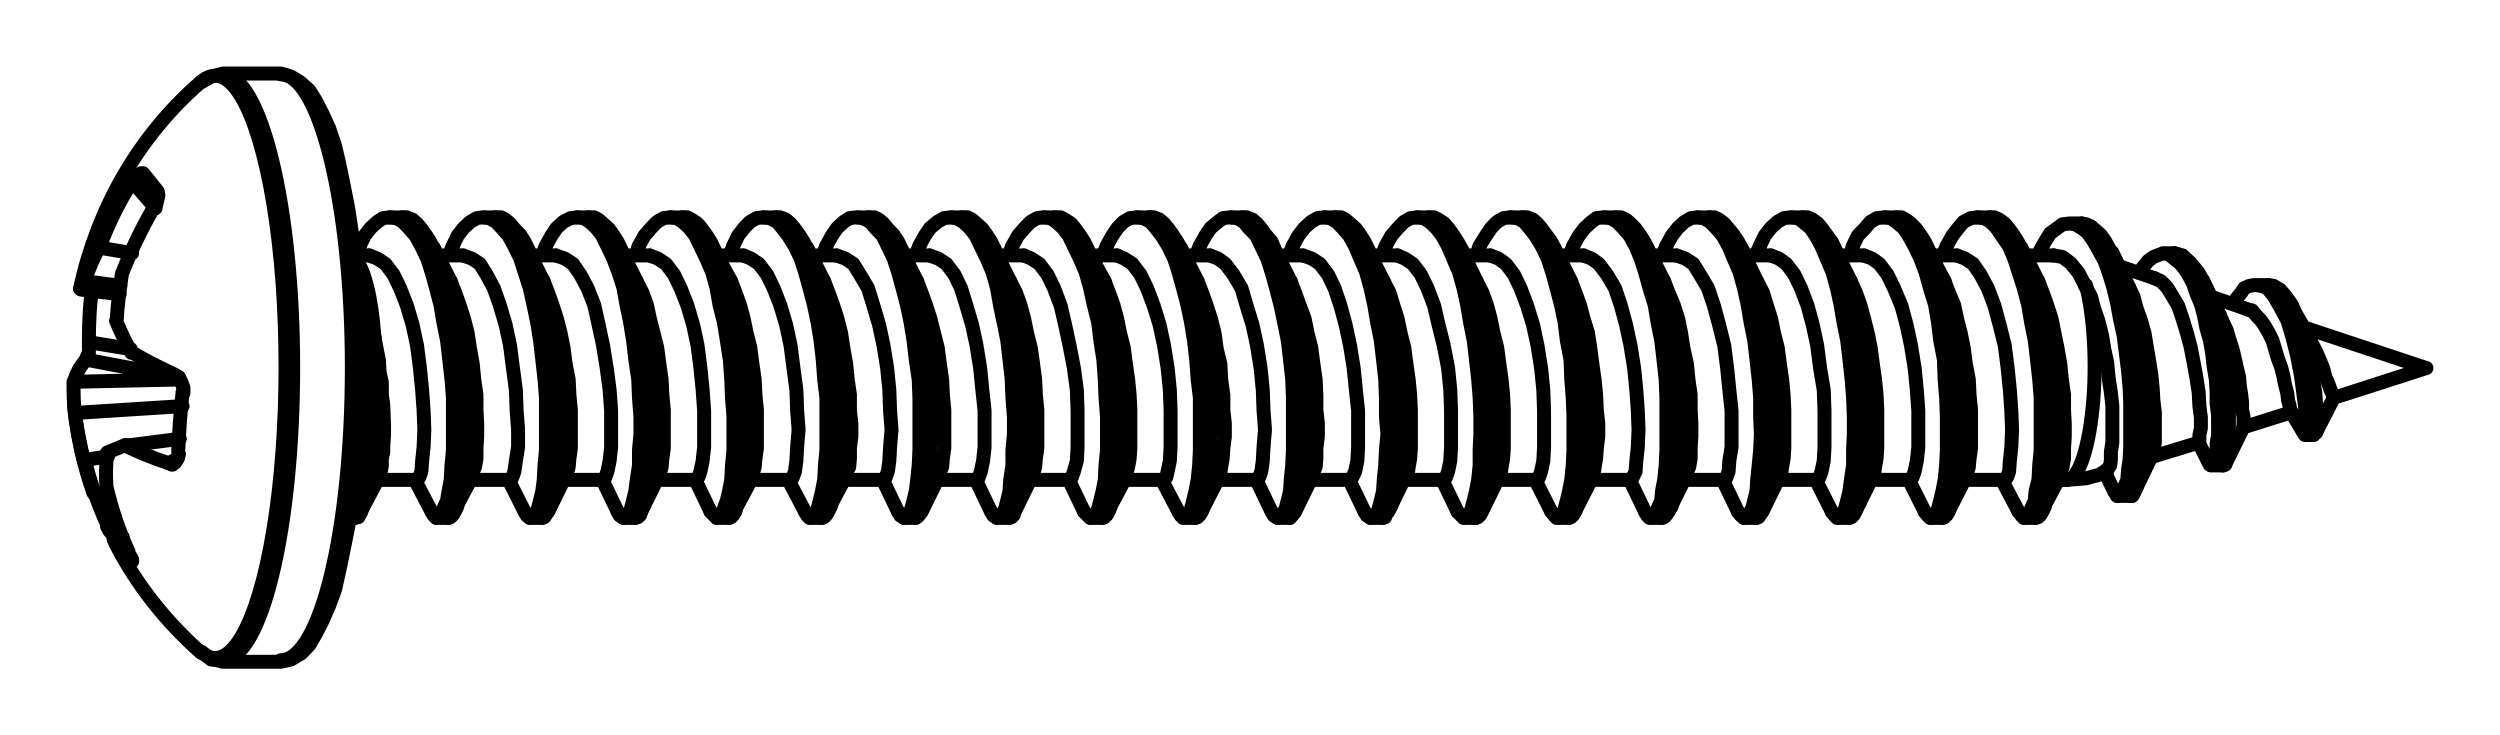
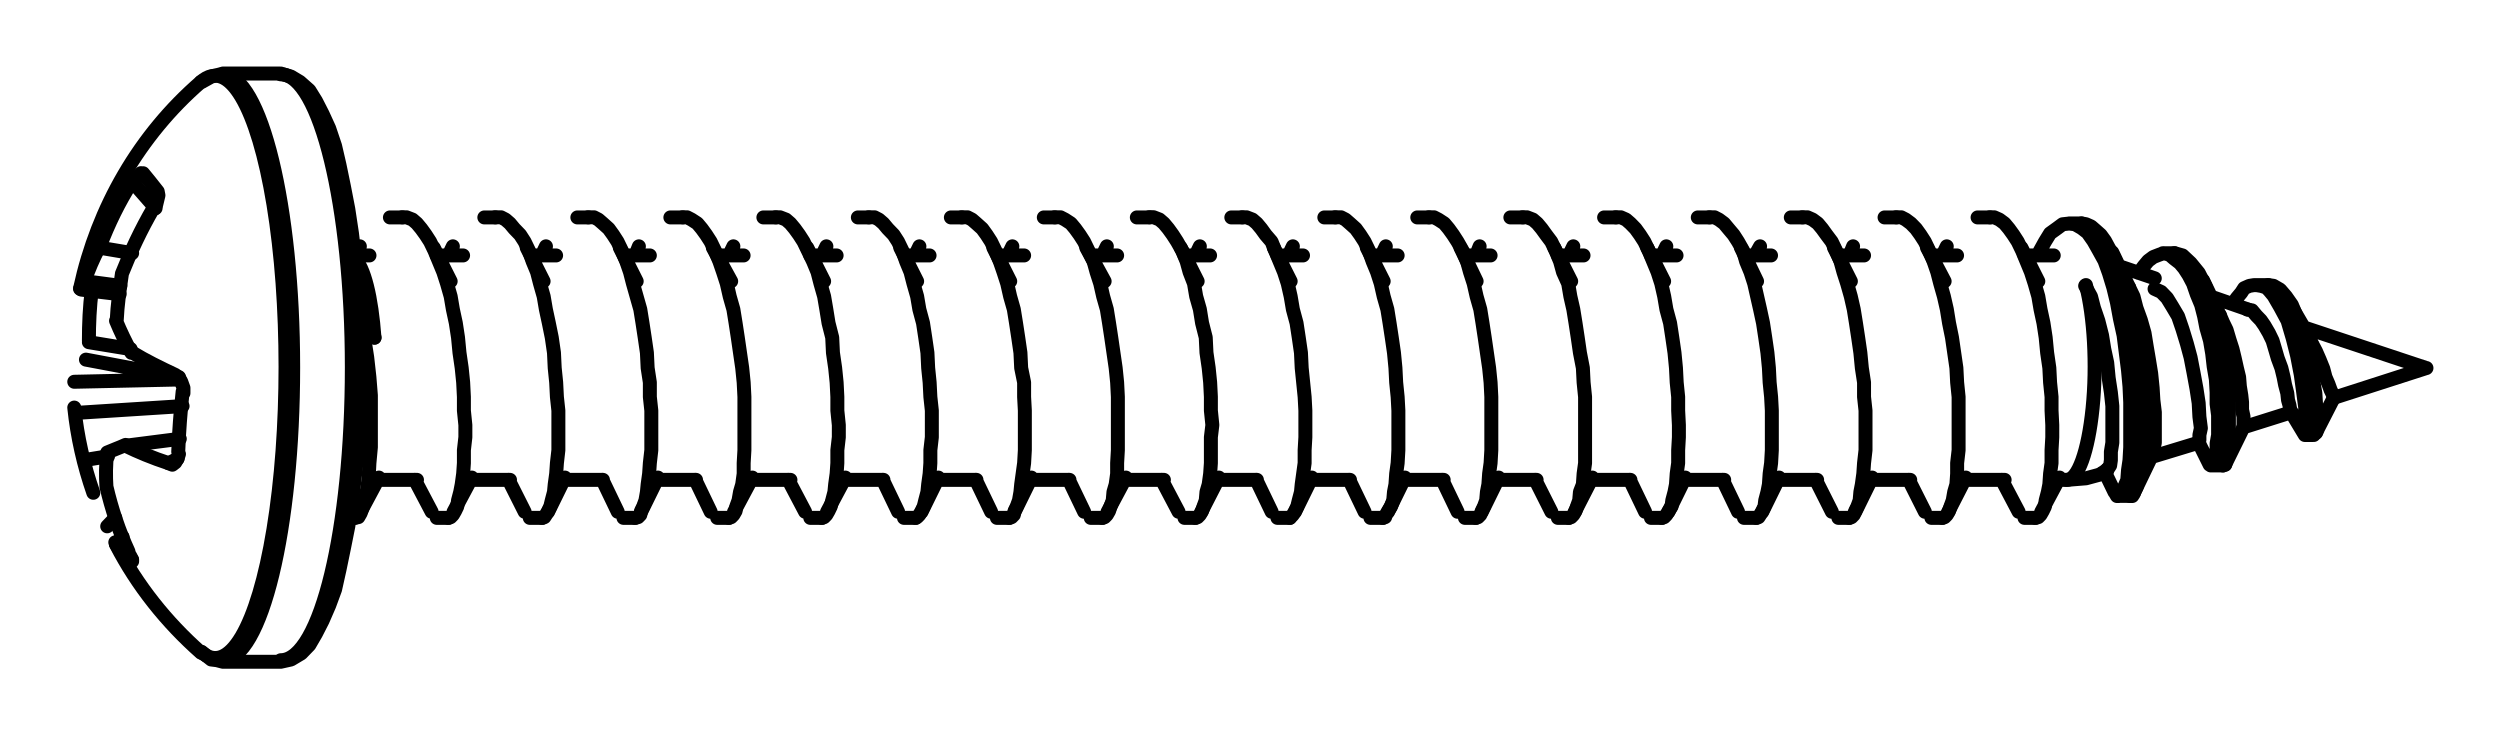
<svg xmlns="http://www.w3.org/2000/svg" width="34" height="10" viewBox="0 0 34 10" fill="none">
  <path d="M28.11 6.526c.149 0 .289-.383.349-.973.06-.59.02-1.252-.09-1.676M28.588 6.433s.04-.021.07-.052" stroke="#000" stroke-width=".19" stroke-linecap="round" stroke-linejoin="round" />
  <path d="m28.658 6.392.04-.062.01-.072v-.114l.02-.124V5.523l-.02-.186-.03-.197-.02-.207-.04-.186-.03-.186-.05-.197-.06-.176-.04-.155-.08-.145M5.093 4.592c-.04-.548-.139-.962-.279-1.087" stroke="#000" stroke-width=".19" stroke-linecap="round" stroke-linejoin="round" />
-   <path d="m4.844 3.826.06.124.05.135.03.103.03.083.04.155.04.166M28.647 6.423l.01-.031M29.902 6.019l.01-.031v-.072l.02-.093v-.145l-.02-.155-.01-.186-.03-.197-.04-.217-.04-.207-.05-.186-.06-.197-.06-.176-.08-.135-.07-.114-.08-.083-.09-.041M31.147 5.584v-.01l-.01-.062-.02-.072-.01-.093-.03-.114-.02-.103-.03-.124-.05-.135-.03-.103-.04-.135-.05-.103-.06-.103-.05-.072-.06-.062-.06-.072-.06-.01M31.437 4.663l.06.114.05.114.05.124.03.114.04.093.03.083.03.062.02.031M30.192 4.291l.04.093.05.103.04.135.04.124.03.124.03.135.03.124.01.124.02.124.01.093v.103l.02.093v.145M28.956 3.909l.06.124.04.155.06.166.05.176.03.186.03.176.03.186.02.197.01.166.02.166v.414l-.02.093-.01.062-.02.041M3.819 8.979c.538 0 .966-1.79.966-3.984-0-2.194-.438-3.984-.966-3.984" stroke="#000" stroke-width=".19" stroke-linecap="round" stroke-linejoin="round" />
+   <path d="m4.844 3.826.06.124.05.135.03.103.03.083.04.155.04.166M28.647 6.423l.01-.031M29.902 6.019l.01-.031v-.072l.02-.093l-.02-.155-.01-.186-.03-.197-.04-.217-.04-.207-.05-.186-.06-.197-.06-.176-.08-.135-.07-.114-.08-.083-.09-.041M31.147 5.584v-.01l-.01-.062-.02-.072-.01-.093-.03-.114-.02-.103-.03-.124-.05-.135-.03-.103-.04-.135-.05-.103-.06-.103-.05-.072-.06-.062-.06-.072-.06-.01M31.437 4.663l.06.114.05.114.05.124.03.114.04.093.03.083.03.062.02.031M30.192 4.291l.04.093.05.103.04.135.04.124.03.124.03.135.03.124.01.124.02.124.01.093v.103l.02.093v.145M28.956 3.909l.06.124.04.155.06.166.05.176.03.186.03.176.03.186.02.197.01.166.02.166v.414l-.02.093-.01.062-.02.041M3.819 8.979c.538 0 .966-1.79.966-3.984-0-2.194-.438-3.984-.966-3.984" stroke="#000" stroke-width=".19" stroke-linecap="round" stroke-linejoin="round" />
  <path d="M2.733 8.865c.378.331.767-.331.986-1.666.219-1.335.219-3.084 0-4.419-.219-1.335-.608-1.997-.986-1.666" stroke="#000" stroke-width=".19" stroke-linecap="round" stroke-linejoin="round" />
  <path d="M3.021 8.979c.538 0 .966-1.79.966-3.984s-.438-3.984-.966-3.984M1.249 3.939c-.03.228-.04.466-.04.693M1.149 3.825s-.05.072-.06.103M1.349 3.36c-.08.155-.149.31-.199.466M1.796 2.469c-.179.279-.319.569-.438.88M1.807 2.479l.03-.062.05-.031.03-.031.03.01M1.946 2.356c.05.062.12.145.199.248M2.145 2.605l.01.052-.01.041-.02.083-.03.062M2.086 2.832c-.169.29-.309.59-.428.89M1.657 3.732c-.03.207-.06.414-.07.631M1.578 4.363c.06.145.129.29.209.435M1.807 4.799c.169.103.359.197.578.3M2.385 5.099l.05.041.03.052.03.083v.072M2.484 5.326c-.03.279-.05.548-.06.818M2.434 6.175l-.02.062-.03.052-.04.031-.05-.021M1.707 6.062c.169.083.368.166.588.238M1.707 6.051c-.09.041-.179.072-.249.103M1.458 6.165c-.02.155-.02.31-.01.466M1.448 6.62c.07.3.169.6.299.88M1.747 7.52l.03.052.02.041v.021h-.02M1.568 7.375c.05.103.11.186.199.248" stroke="#000" stroke-width=".19" stroke-linecap="round" stroke-linejoin="round" />
-   <path d="m1.578 7.395-.03-.052-.01-.062-.05-.062-.03-.062M1.15 6.236c.07.31.179.611.309.9M1.019 5.626c.03.217.07.424.12.631M1 5.192c0 .145-0.0.29.02.435M1.169 4.892c-.08.093-.139.197-.159.3M1.169 4.891l.01-.031.03-.062v-.145M5.671 6.526l.03-.031.03-.083.01-.145.02-.186.01-.238-.01-.259-.02-.279-.03-.3-.04-.31-.06-.279-.08-.269-.09-.228-.09-.186-.11-.145-.11-.072-.11-.041M6.936 6.526l.03-.031.03-.083.02-.145.03-.186v-.238l-.02-.259-.01-.279-.04-.3-.04-.31-.06-.279-.08-.269-.08-.228-.1-.186-.09-.145-.11-.072-.12-.041M8.201 6.526l.03-.031.03-.083.03-.145.02-.186v-.497l-.02-.279-.04-.3-.05-.31-.06-.279-.06-.269-.09-.228-.1-.186-.1-.145-.11-.072-.12-.041M9.466 6.526l.03-.031.03-.083.03-.145.02-.186v-.497l-.02-.279-.03-.3-.04-.31-.06-.279-.08-.269-.09-.228-.09-.186-.11-.145-.11-.072-.11-.041M10.751 6.526l.03-.031.03-.083.02-.145.01-.186.02-.238-.02-.259-.01-.279-.04-.3-.04-.31-.06-.279-.08-.269-.09-.228-.09-.186-.11-.145-.11-.072-.1-.041M12.015 6.526l.03-.031.03-.083.02-.145.01-.186.02-.238-.02-.259-.01-.279-.03-.3-.05-.31-.06-.279-.08-.269-.07-.228-.11-.186-.09-.145-.11-.072-.119-.041M13.28 6.526l.03-.031.03-.083.03-.145.02-.186v-.497l-.03-.279-.03-.3-.05-.31-.06-.279-.08-.269-.07-.228-.09-.186-.11-.145-.11-.072-.119-.041M14.545 6.526l.03-.031.03-.083.04-.145.01-.186v-.497l-.01-.279-.04-.3-.06-.31-.06-.279-.06-.259-.09-.238-.09-.186-.11-.145-.11-.072-.1-.041M15.83 6.526l.03-.031.02-.083.03-.145.01-.186v-.497l-.01-.279-.03-.3-.05-.31-.06-.279-.08-.259-.09-.238-.09-.186-.11-.145-.11-.072-.1-.041M17.094 6.526l.03-.031.03-.083.02-.145.01-.186.02-.238-.02-.259-.01-.279-.03-.3-.05-.31-.06-.279-.08-.259-.07-.238-.11-.186-.11-.145-.1-.072-.11-.041M18.36 6.526l.03-.031.04-.083.03-.145.01-.186v-.497l-.03-.279-.03-.3-.05-.31-.06-.279-.07-.259-.08-.238-.09-.186-.11-.145-.11-.072-.12-.041M19.634 6.526l.03-.031.03-.083.03-.145.01-.186v-.497l-.01-.279-.03-.3-.06-.31-.07-.279-.06-.259-.09-.238-.09-.186-.11-.145-.11-.072-.1-.041M20.899 6.526l.03-.031.03-.083.03-.145.01-.186v-.497l-.01-.279-.03-.3-.05-.31-.06-.279-.08-.259-.09-.238-.09-.186-.11-.145-.1-.072-.11-.041M22.174 6.526l.03-.031.04-.083.01-.145.02-.186.01-.238-.01-.259-.02-.279-.03-.3-.05-.31-.06-.279-.07-.259-.08-.238-.11-.186-.11-.145-.1-.072-.11-.041M23.449 6.526l.03-.031.03-.083.01-.145.03-.186v-.497l-.03-.279-.03-.3-.04-.31-.07-.279-.07-.259-.08-.238-.11-.186-.09-.145-.11-.072-.119-.041M24.713 6.526l.03-.031.03-.083.03-.145.01-.186v-.497l-.01-.279-.05-.3-.04-.31-.06-.279-.07-.259-.09-.238-.09-.186-.11-.145-.1-.072-.11-.041M25.979 6.526l.03-.031.03-.083.03-.145.02-.186v-.497l-.02-.279-.03-.3-.05-.31-.06-.279-.07-.259-.1-.238-.09-.186-.11-.145-.1-.072-.11-.041M27.264 6.526l.03-.031.03-.083.01-.145.02-.186.01-.238-.01-.259-.02-.279-.03-.3-.04-.31-.07-.279-.07-.259-.09-.238-.1-.186-.1-.145-.11-.072-.11-.041M5.093 4.591l.03.155.03.155.01.166.03.135v.166l.02.145.01.279v.124l-.01.135v.093l-.02.093v.093l-.01.062-.02.052-.01.052M6.13 3.826l.06.155.06.166.06.186.05.197.03.197.04.228.02.207.03.207v.207l.01.186v.176l-.01.155v.145l-.02.114-.03.072-.01.072M7.394 3.826l.06.155.06.166.06.186.05.197.04.197.03.228.04.207.01.207.02.207v.517l-.02.145-.01.114-.02.072-.03.072M8.658 3.826l.08.155.06.166.04.186.05.197.05.197.03.228.03.207.01.207.02.207v.517l-.02.145-.01.114-.02.072-.03.072M9.944 3.826l.06.155.06.166.05.186.04.197.05.197.03.228.03.207.01.207.02.207v.517l-.02.145-.01.114-.02.072-.01.072M11.209 3.826l.06.155.06.166.06.186.05.197.03.197.04.228.02.207.03.207v.207l.02.186v.176l-.02.155v.145l-.01.114-.04.072-.01.072M12.473 3.826l.06.155.06.166.06.186.05.197.05.197.03.228.03.207.01.207.02.207v.517l-.02.145-.01.114-.03.072-.02.072M13.738 3.826l.08.155.06.166.05.186.04.197.05.197.03.207.03.228.01.207.02.207v.517l-.02.145-.01.114-.02.072-.03.072M15.023 3.826l.06.155.06.166.05.186.04.197.05.197.03.228.03.207.02.207.01.207v.517l-.01.145-.02.114-.02.072-.01.072M16.288 3.826l.06.155.06.166.06.186.05.197.03.217.05.207.01.207.03.217v.197l.02.186v.176l-.02.155-.01.145-.02.114-.01.072-.02.072M17.553 3.826l.06.155.06.166.07.186.04.197.05.197.03.228.03.207.01.217v.197l.02.186v.176l-.02.155v.145l-.01.114-.03.072-.02.072M18.818 3.826l.08.155.05.166.06.186.04.197.05.197.03.228.03.207.02.207.01.207v.517l-.01.145-.02.114-.01.072-.04.072M20.082 3.826l.08.155.06.166.05.186.04.197.05.197.03.228.03.207.02.207.01.207v.517l-.01.145-.02.114-.01.072-.03.072M21.367 3.826l.06.155.06.166.05.186.06.197.03.197.03.228.03.207.02.207.01.207.02.186v.176l-.02.155-.01.145-.02.114-.01.072-.02.072M22.633 3.826l.06.155.07.166.06.186.04.197.03.197.05.228.02.207.03.207v.207l.01.186v.176l-.01.155v.145l-.02.114-.03.072-.02.072M23.897 3.826l.08.155.05.166.06.186.04.197.05.197.03.228.03.207.02.207.01.207v.517l-.01.145-.02.114-.01.072-.03.072M25.171 3.826l.07.155.06.166.05.186.05.197.04.197.03.228.03.207.02.207.01.207v.517l-.01.145-.02.114-.01.072-.03.072M26.446 3.826l.06.155.07.166.04.186.05.197.04.197.03.228.04.207.01.207.02.207v.517l-.02.145-.01.114-.02.072-.02.072M27.721 3.826l.06.155.06.166.06.186.04.197.04.197.04.228.02.207.03.207v.207l.01.186v.176l-.01.155v.145l-.02.114-.03.072-.01.072M27.93 3.474l.12.021.11.083.11.135.09.176" stroke="#000" stroke-width=".19" stroke-linecap="round" stroke-linejoin="round" />
-   <path d="m27.453 6.96.04.052.03.031.04-.01.03-.031.03-.083.05-.114.01-.124.04-.155.01-.197.02-.207v-.714l-.02-.248-.03-.269-.03-.259-.05-.248-.04-.238-.06-.228-.07-.217-.06-.186-.07-.166-.1-.145-.07-.103-.08-.083-.09-.052-.09-.01-.09.01-.1.052-.07.083-.08.103-.08.145M26.177 6.96l.04.052.03.031.05-.01.03-.031.03-.083.03-.114.03-.124.03-.155.02-.197.01-.207v-.455l-.01-.259-.02-.248-.01-.269-.05-.259-.03-.248-.04-.238-.07-.228-.06-.217-.07-.186-.08-.166-.08-.145-.07-.103-.1-.083-.07-.052-.09-.01-.1.01-.09.052-.07.083-.1.103-.07.145M24.912 6.96l.04.052.03.031.03-.01.05-.031.03-.083.03-.114.03-.124.02-.155.03-.197V6.122l.01-.217v-.238l-.01-.259-.02-.248-.03-.269-.03-.259-.05-.248-.04-.238-.05-.228-.06-.217-.08-.186-.07-.166-.08-.145-.07-.103-.1-.083-.07-.052-.1-.01-.09.01-.09.052-.09.083-.08.103-.07.145M23.638 6.96l.04.052.04.031.03-.01.03-.031.05-.083.03-.114.03-.124.01-.155.02-.197.02-.207.01-.217-.01-.238v-.259l-.02-.248-.03-.269-.03-.259-.05-.248-.04-.238-.05-.228-.06-.217-.08-.186-.07-.166-.08-.145-.09-.103-.08-.083-.09-.052-.09-.01-.08.01-.09.052-.09.083-.08.103-.08.145M22.373 6.96l.03.052.03.031.05-.01.03-.031.03-.083.05-.114.01-.124.03-.155.02-.197.01-.207v-.714l-.01-.248-.03-.269-.03-.259-.05-.248-.04-.238-.07-.228-.06-.217-.06-.186-.07-.166-.08-.145-.09-.103-.08-.083-.09-.052-.09-.01-.1.01-.07.052-.09.083-.08.103-.08.145M21.099 6.96l.04.052.03.031.05-.01.03-.031.03-.083.03-.114.03-.124.03-.155.02-.197.01-.207v-.455l-.01-.259-.02-.248-.01-.269-.05-.259-.03-.248-.05-.238-.06-.228-.06-.217-.06-.186-.08-.166-.09-.145-.08-.103-.07-.083-.09-.052-.1-.01-.09.01-.09.052-.08.083-.07.103-.09.145M19.823 6.96l.05.052.03.031.03-.01.05-.031.03-.083.03-.114.03-.124.03-.155.02-.197V6.122l.01-.217v-.238l-.01-.259-.02-.248-.03-.269-.03-.259-.05-.248-.04-.238-.05-.228-.06-.217-.08-.186-.07-.166-.08-.145-.08-.103-.09-.083-.08-.052-.09-.01-.09.01-.09.052-.08.083-.09.103-.08.145M18.559 6.96l.03.052.05.031.03-.01.05-.031.03-.083.03-.114.03-.124.01-.155.02-.197.01-.207.02-.217-.02-.238v-.259l-.01-.248-.03-.269-.03-.259-.05-.248-.04-.238-.05-.228-.06-.217-.08-.186-.07-.166-.08-.145-.09-.103-.08-.083-.09-.052-.08-.01-.09.01-.09.052-.09.083-.08.103-.08.145M17.294 6.96l.03.052.05.031.03-.01.03-.031.05-.083.03-.114.03-.124.01-.155.02-.197.01-.207v-.714l-.01-.248-.03-.269-.03-.259-.05-.248-.05-.238-.06-.228-.06-.217-.06-.186-.08-.166-.07-.145-.1-.103-.07-.083-.09-.052-.1-.01-.09.01-.07.052-.1.083-.07.103-.08.145M16.028 6.96l.03.052.03.031.05-.01.03-.031.03-.083.03-.114.03-.124.03-.155.02-.197.01-.207v-.714l-.03-.248-.02-.269-.03-.259-.04-.248-.05-.238-.06-.228-.06-.217-.06-.186-.08-.166-.09-.145-.08-.103-.07-.083-.1-.052-.09-.01-.09.01-.09.052-.08.083-.07.103-.08.145M14.745 6.96l.05.052.03.031.03-.01.05-.031.03-.083.03-.114.03-.124.03-.155.01-.197.02-.207v-.455l-.02-.259-.01-.248-.02-.269-.04-.259-.03-.248-.06-.238-.05-.228-.06-.217-.08-.186-.08-.166-.07-.145-.08-.103-.09-.083-.08-.052-.09-.01-.09.01-.09.052-.08.083-.09.103-.08.145M13.479 6.96l.03.052.05.031.03-.01.04-.031.04-.083.03-.114.03-.124.01-.155.03-.197V6.122l.02-.217v-.238l-.02-.259-.01-.248-.03-.269-.03-.259-.05-.248-.05-.238-.04-.228-.06-.217-.08-.186-.08-.166-.07-.145-.08-.103-.09-.083-.09-.052-.08-.01-.09.01-.09.052-.1.083-.07.103-.08.145M12.214 6.96l.03.052.05.031.03-.01.03-.031.04-.083.03-.114.03-.124.02-.155.02-.197.01-.207v-.714l-.01-.248-.04-.269-.03-.259-.04-.248-.05-.238-.06-.228-.06-.217-.06-.186-.08-.166-.07-.145-.1-.103-.07-.083-.1-.052-.09-.01-.09.01-.08.052-.09.083-.07.103-.08.145M10.949 6.96l.03.052.03.031.05-.01.03-.031.03-.083.03-.114.03-.124.03-.155.01-.197.02-.207v-.714l-.03-.248-.02-.269-.03-.259-.04-.248-.05-.238-.06-.228-.06-.217-.06-.186-.08-.166-.09-.145-.08-.103-.07-.083-.1-.052-.09-.01-.09.01-.09.052-.08.083-.08.103-.07.145M9.665 6.96l.05.052.03.031.04-.01.03-.031.03-.083.04-.114.03-.124.03-.155.01-.197.02-.207v-.455l-.02-.259-.01-.248-.02-.269-.04-.259-.04-.248-.06-.238-.04-.228-.06-.217-.08-.186-.08-.166-.07-.145-.08-.103-.09-.083-.08-.052-.09-.01-.09.01-.09.052-.08.083-.09.103-.08.145M8.4 6.96l.03.052.05.031.03-.01.04-.031.03-.083.03-.114.03-.124.02-.155.03-.197V6.122l.02-.217v-.238l-.02-.259-.01-.248-.04-.269-.03-.259-.04-.248-.05-.238-.04-.228-.07-.217-.07-.186-.08-.166-.07-.145-.08-.103-.09-.083-.08-.052-.09-.01-.09.01-.1.052-.09.083-.07.103-.08.145M7.135 6.96l.03.052.04.031.04-.01.03-.031.04-.083.03-.114.03-.124.02-.155.01-.197.02-.207v-.714l-.02-.248-.03-.269-.03-.259-.04-.248-.05-.238-.05-.228-.07-.217-.06-.186-.08-.166-.08-.145-.09-.103-.08-.083-.09-.052-.09-.01-.08.01-.09.052-.09.083-.08.103-.07.145M5.87 6.96l.03.052.03.031.04-.01.03-.031.03-.083.05-.114.02-.124.03-.155.01-.197.02-.207v-.714l-.02-.248-.03-.269-.03-.259-.05-.248-.04-.238-.06-.228-.06-.217-.06-.186-.08-.166-.08-.145-.09-.103-.08-.083-.09-.052-.09-.01-.09.01-.08.052-.09.083-.08.103-.07.145M4.764 6.92l.03-.093.03-.135.02-.135.03-.176.02-.207v-.662" stroke="#000" stroke-width=".19" stroke-linecap="round" stroke-linejoin="round" />
  <path d="m27.681 7.043.04-.01.03-.031.03-.052.03-.062.01-.083.03-.114.02-.103.01-.145.02-.145V6.122l.01-.176V5.781l-.01-.197v-.186l-.02-.197-.01-.197-.03-.207-.02-.207-.03-.197-.04-.186-.03-.176-.05-.176-.05-.155-.06-.145-.06-.145-.06-.124-.06-.093-.06-.083-.06-.072-.07-.052-.07-.031h-.06M26.417 7.043l.03-.01.03-.031.03-.052.02-.062.03-.083.02-.114.03-.103.01-.145v-.145l.02-.176v-.724l-.02-.197-.01-.197-.03-.207-.03-.207-.04-.197-.03-.186-.04-.176-.05-.176-.04-.155-.05-.145-.06-.145-.06-.124-.06-.093-.06-.083-.07-.072-.07-.052-.06-.031h-.07M25.151 7.043l.03-.01.03-.031.02-.052.03-.062.03-.083.01-.114.02-.103.02-.145.01-.145.02-.176v-.538l-.02-.186v-.197l-.03-.197-.02-.207-.03-.207-.03-.197-.03-.186-.04-.176-.05-.176-.05-.155-.04-.145-.06-.145-.06-.124-.07-.093-.06-.083-.06-.072-.07-.052-.07-.031h-.07M23.887 7.043l.03-.01.02-.031.03-.052.03-.062.01-.083.03-.114.02-.103.01-.145.02-.145.01-.176v-.538l-.01-.186-.02-.197-.01-.197-.02-.207-.03-.207-.03-.197-.04-.186-.04-.176-.04-.176-.05-.155-.06-.145-.04-.145-.07-.124-.06-.093-.07-.083-.06-.072-.07-.052-.06-.031h-.07M22.603 7.043l.03-.01.03-.031.03-.052.04-.062.01-.083.03-.114.02-.103.01-.145.02-.145V6.122l.01-.176V5.781l-.01-.197v-.186l-.02-.197-.01-.197-.02-.207-.03-.207-.03-.197-.05-.186-.03-.176-.04-.176-.05-.155-.06-.145-.06-.145-.06-.124-.06-.093-.06-.083-.07-.072-.06-.052-.07-.031h-.07M21.337 7.043l.03-.01.03-.031.03-.052.02-.062.03-.083.01-.114.04-.103.01-.145.02-.145v-.9l-.02-.197-.01-.197-.04-.207-.03-.207-.03-.197-.03-.186-.04-.176-.03-.176-.07-.155-.04-.145-.06-.145-.06-.124-.07-.093-.06-.083-.06-.072-.06-.052-.08-.031h-.06M20.072 7.043l.03-.01.03-.031.02-.052.03-.062.03-.083.01-.114.02-.103.01-.145.02-.145.01-.176v-.724l-.01-.197-.02-.197-.03-.207-.03-.207-.03-.197-.03-.186-.05-.176-.04-.176-.05-.155-.04-.145-.06-.145-.07-.124-.06-.093-.06-.083-.06-.072-.08-.052-.06-.031h-.07M18.808 7.043l.03-.01.01-.031.03-.052.04-.062.03-.083.01-.114.02-.103.01-.145.02-.145.01-.176v-.538l-.01-.186-.02-.197-.01-.197-.02-.207-.03-.207-.03-.197-.03-.186-.05-.176-.04-.176-.05-.155-.06-.145-.05-.145-.06-.124-.06-.093-.06-.083-.08-.072-.06-.052-.06-.031h-.08M17.543 7.043l.01-.01.03-.031.03-.052.03-.062.02-.083.03-.114.01-.103.02-.145.02-.145V6.122l.01-.176V5.584l-.01-.186-.02-.197-.02-.197-.01-.207-.03-.207-.03-.197-.05-.186-.03-.176-.04-.176-.05-.155-.06-.145-.06-.145-.05-.124-.08-.093-.06-.083-.06-.072-.06-.052-.08-.031h-.06M16.258 7.043l.03-.01.03-.031.03-.052.02-.062.03-.083.01-.114.03-.103.02-.145.01-.145v-.352l.02-.166-.02-.197v-.186l-.01-.197-.02-.197-.03-.207-.01-.207-.05-.197-.03-.186-.05-.176-.03-.176-.06-.155-.04-.145-.06-.145-.07-.124-.06-.093-.06-.083-.06-.072-.06-.052-.08-.031H15.63M14.993 7.043l.03-.01.03-.031.03-.052.02-.062.03-.083.01-.114.03-.103.02-.145v-.145l.01-.176v-.724l-.01-.197-.02-.197-.03-.207-.03-.207-.03-.197-.03-.186-.05-.176-.04-.176-.05-.155-.04-.145-.07-.145-.06-.124-.06-.093-.06-.083-.06-.072-.08-.052-.06-.031h-.08M13.728 7.043l.03-.01.03-.031.01-.052.03-.062.03-.083.02-.114.01-.103.02-.145.02-.145.01-.176v-.538l-.01-.186v-.197l-.04-.197-.01-.207-.03-.207-.03-.197-.03-.186-.05-.176-.04-.176-.05-.155-.05-.145-.06-.145-.06-.124-.06-.093-.06-.083-.08-.072-.06-.052-.06-.031h-.08M12.453 7.043l.02-.01.03-.031.03-.052.03-.062.02-.083.03-.114.01-.103.02-.145.01-.145V6.122l.02-.176V5.584l-.02-.186-.01-.197-.02-.197-.01-.207-.03-.207-.03-.197-.05-.186-.03-.176-.05-.176-.04-.155-.06-.145-.05-.145-.06-.124-.06-.093-.08-.083-.06-.072-.06-.052-.06-.031h-.08M11.178 7.043l.03-.01.03-.031.03-.052.03-.062.02-.083.03-.114.01-.103.02-.145.01-.145V6.122l.02-.176V5.781l-.02-.197v-.186l-.01-.197-.02-.197-.03-.207-.01-.207-.05-.197-.03-.186-.03-.176-.05-.176-.04-.155-.06-.145-.07-.145-.06-.124-.06-.093-.06-.083-.06-.072-.06-.052-.08-.031h-.06M9.914 7.043l.03-.01.03-.031.03-.052.01-.062.03-.083.02-.114.03-.103.02-.145v-.145l.01-.176v-.724l-.01-.197-.02-.197-.03-.207-.03-.207-.03-.197-.03-.186-.05-.176-.04-.176-.05-.155-.05-.145-.06-.145-.06-.124-.06-.093-.06-.083-.06-.072-.08-.052-.06-.031h-.06M8.638 7.043l.04-.01.03-.031.01-.052.03-.062.03-.083.02-.114.01-.103.02-.145.01-.145.02-.176v-.538l-.02-.186v-.197l-.03-.197-.01-.207-.03-.207-.03-.197-.03-.186-.05-.176-.05-.176-.04-.155-.05-.145-.06-.145-.06-.124-.06-.093-.06-.083-.08-.072-.06-.052-.06-.031h-.08M7.374 7.043l.03-.01.02-.031.03-.052.03-.062.02-.083.03-.114.01-.103.02-.145.01-.145.02-.176v-.538l-.02-.186-.01-.197-.02-.197-.01-.207-.03-.207-.04-.197-.04-.186-.03-.176-.05-.176-.04-.155-.06-.145-.05-.145-.06-.124-.06-.093-.08-.083-.06-.072-.06-.052-.06-.031h-.08M6.099 7.043l.03-.01.03-.031.03-.052.03-.062.01-.083.03-.114.02-.103.02-.145.01-.145V6.122l.02-.176V5.781l-.02-.197v-.186l-.01-.197-.02-.197-.03-.207-.02-.207-.03-.197-.04-.186-.03-.176-.05-.176-.05-.155-.06-.145-.06-.145-.06-.124-.06-.093-.06-.083-.06-.072-.06-.052-.08-.031h-.06M4.824 7.043l.05-.01.03-.052.03-.083.03-.103.03-.145.02-.155.01-.197.02-.217v-.704l-.02-.248-.03-.269-.04-.259-.03-.248-.05-.238M1.209 4.654l.568.093M2.434 5.129l-1.265-.238M1.01 5.192l1.434-.031M1.109 3.939l.518.062M1.169 3.826l.468.062M1.369 3.371l.428.072M2.116 2.831l-.309-.352M2.295 6.3l.12-.062M1.718 6.061l.727-.093M1.776 7.634l.02-.02M1.667 7.302l-.09.093M1.458 7.158l.11-.114M1.15 6.257l.319-.052M1.029 5.616l1.454-.093M31.496 5.885l.249-.486M28.309 3.039l.06.01.07.031.06.052.07.062.06.083.05.093.06.103.06.135.05.135.04.145.05.166.03.166.05.176.03.176.01.176.03.186.02.176.01.197v.166l.02.166v.31l-.02.145v.145l-.01.114-.02.103-.01.083-.02.083-.03.062-.01.031-.02.031h-.03M29.573 3.443l.11.031.11.103.11.135.09.176.09.238.06.259.06.269.05.279.03.269.03.269v.466l-.02.176-.01.124-.02.083-.03.01M30.849 3.877l.07.01.09.052.08.093.08.114.06.145.06.155.06.176.05.186.03.197.03.166.03.176.01.166V5.647l.02.114v.083l-.02.041" stroke="#000" stroke-width=".19" stroke-linecap="round" stroke-linejoin="round" />
  <path d="m27.731 3.433.08-.145.07-.114.1-.072.07-.052.09-.01.08.01.09.052.08.062.08.114.07.124.08.145.06.166.06.197.05.207.04.217.05.228.03.238.03.238.02.217.01.217v.611l-.01.176-.02.135-.01.135-.04.093-.01.062-.03.052-.03.01h-.03l-.03-.052M29.086 3.712l.07-.093.06-.072.07-.052.08-.031.06-.021.08.021.06.052.08.062.06.072.06.093.06.114.05.145.06.145.04.155.03.155.05.176.03.176.02.176.03.176.01.176v.155l.02.155V5.916l-.02.114v.093l-.01.083-.02.062-.01.052-.02.01h-.02l-.01-.01M30.371 4.125l.05-.072.06-.072.04-.062.07-.031.06-.01h.04l.06.01.07.021.04.041.06.072.09.155.1.186.07.238.06.238.05.259.03.217.03.228v.373M31.466 5.916l.03-.031M28.599 6.443l-.229.062-.259.021M33 5.005l-1.255.404M31.167 5.605l-.657.207M29.902 6.02l-.647.197M28.648 6.423l-.05.02M32.999 5.006l-1.683-.559M30.57 4.208l-.508-.176M29.305 3.785l-.488-.166M3.819 9l.139-.031.139-.083.11-.114.09-.155.09-.176.09-.207.08-.217.06-.269.06-.29.06-.3.05-.331.04-.352.04-.352.01-.362.02-.383v-.755l-.02-.383-.01-.362-.04-.362-.04-.342-.05-.331-.06-.31-.06-.29-.06-.259-.08-.238-.09-.197-.09-.176-.09-.145-.129-.114-.12-.072-.139-.041M3.032 9l-.08-.021-.08-.01-.129-.103M2.743 1.115l.129-.072.08-.021.08-.021M1.01 5.543c.04.393.129.786.259 1.159M2.733 1.114c-.837.724-1.404 1.707-1.643 2.804M1.578 7.407c.289.559.687 1.056 1.155 1.469M3.819 9h-.787M3.819 1h-.787M28.11 6.526h-.12M27.263 6.526h-.538M25.979 6.526h-.538M24.713 6.526h-.538M23.449 6.526h-.538M22.174 6.526h-.528M20.898 6.526h-.538M19.634 6.526h-.538M18.36 6.526h-.528M17.094 6.526h-.528M15.829 6.526h-.538M14.545 6.526h-.528M13.28 6.526h-.528M12.015 6.526h-.538M10.75 6.526h-.538M9.466 6.526h-.528M8.2 6.526h-.538M6.936 6.526h-.538M5.671 6.526h-.538M27.931 3.474h-.398M26.616 3.474h-.349M25.351 3.474h-.348M24.086 3.474h-.349M22.801 3.474h-.348M21.536 3.474h-.349M20.272 3.474h-.349M19.008 3.474h-.359M17.721 3.474h-.349M16.457 3.474h-.349M15.193 3.474h-.358M13.928 3.474h-.358M12.642 3.474h-.339M11.378 3.474h-.358M10.113 3.474h-.359M8.838 3.474h-.349M7.563 3.474h-.339M6.298 3.474h-.359M5.025 3.474h-.21M4.824 3.474l.07-.124M6.099 3.474l.06-.124M7.365 3.474l.06-.124M8.639 3.474l.05-.124M9.914 3.474l.06-.124M11.179 3.474l.06-.124M12.444 3.474l.06-.124M13.708 3.474l.06-.124M14.993 3.474l.06-.124M16.258 3.474l.06-.124M17.523 3.474l.06-.124M18.787 3.474l.06-.124M20.073 3.474l.05-.124M21.337 3.474l.06-.124M22.602 3.474l.06-.124M23.867 3.474l.07-.124M25.152 3.474l.05-.124M26.416 3.474l.06-.124M27.453 6.96l-.229-.435M26.178 6.96l-.219-.435M24.913 6.96l-.219-.435M23.637 6.96l-.209-.435M22.373 6.96l-.209-.435M21.098 6.96l-.219-.435M19.823 6.96l-.209-.435M18.558 6.96l-.209-.435M17.294 6.96l-.209-.435M16.028 6.96l-.229-.435M14.744 6.96l-.209-.435M13.479 6.96l-.209-.435M12.214 6.96l-.209-.435M10.949 6.96l-.229-.435M9.665 6.96l-.209-.435M8.401 6.96l-.209-.435M7.135 6.96l-.219-.435M5.87 6.96l-.229-.435M27.492 3.37l.229.455M26.208 3.37l.239.455M24.943 3.37l.229.455M23.677 3.37l.219.455M22.403 3.37l.229.455M21.139 3.37l.229.455M19.863 3.37l.219.455M18.589 3.37l.229.455M17.324 3.37l.229.455M16.059 3.37l.229.455M14.774 3.37l.249.455M13.51 3.37l.229.455M12.244 3.37l.229.455M10.979 3.37l.229.455M9.695 3.37l.249.455M8.43 3.37l.229.455M7.164 3.37l.229.455M5.9 3.37l.229.455M5.153 6.495l-.249.466M6.417 6.495l-.249.466M7.683 6.495l-.229.466M8.948 6.495l-.229.466M10.232 6.495l-.249.466M11.497 6.495l-.249.466M12.762 6.495l-.229.466M14.027 6.495l-.229.466M15.312 6.495l-.249.466M16.577 6.495l-.239.466M17.841 6.495l-.229.466M19.107 6.495l-.229.466M20.382 6.495l-.229.466M21.656 6.495l-.239.466M22.92 6.495l-.229.466M24.196 6.495l-.229.466M25.461 6.495l-.229.466M26.735 6.495l-.239.466M28.01 6.495l-.249.466M30.51 5.812l-.249.507M29.256 6.216l-.229.476M28.727 3.432l.229.476M29.962 3.814l.229.476M31.177 4.188l.139.238.119.238M28.31 3.039h-.17M28.966 6.744h-.15M29.574 3.444h-.16M30.232 6.33h-.15M30.849 3.878h-.17M31.467 5.916h-.12M27.702 3.474l.03-.041M28.757 6.692l-.13-.269M30.051 6.32l-.149-.3M31.346 5.916l-.199-.331M27.683 7.043h-.15M26.417 7.043h-.15M25.152 7.043h-.15M23.888 7.043h-.17M22.603 7.043h-.15M21.337 7.043h-.15M20.073 7.043h-.15M18.808 7.043h-.17M17.543 7.043h-.17M16.259 7.043h-.15M14.994 7.043h-.16M13.728 7.043h-.17M12.454 7.043h-.16M11.18 7.043h-.16M9.914 7.043h-.16M8.639 7.043h-.16M7.375 7.043h-.17M6.1 7.043h-.16M4.824 7.043h-.07M27.065 2.957h-.17M25.79 2.957h-.16M24.515 2.957h-.16M23.25 2.957h-.16M21.976 2.957h-.16M20.711 2.957h-.17M19.435 2.957h-.16M18.161 2.957h-.15M16.896 2.957h-.15M15.631 2.957h-.17M14.346 2.957h-.15M13.082 2.957h-.15M11.817 2.957h-.15M10.552 2.957h-.17M9.287 2.957h-.17M8.002 2.957h-.15M6.737 2.957h-.15M5.473 2.957h-.17" stroke="#000" stroke-width=".19" stroke-linecap="round" stroke-linejoin="round" />
</svg>